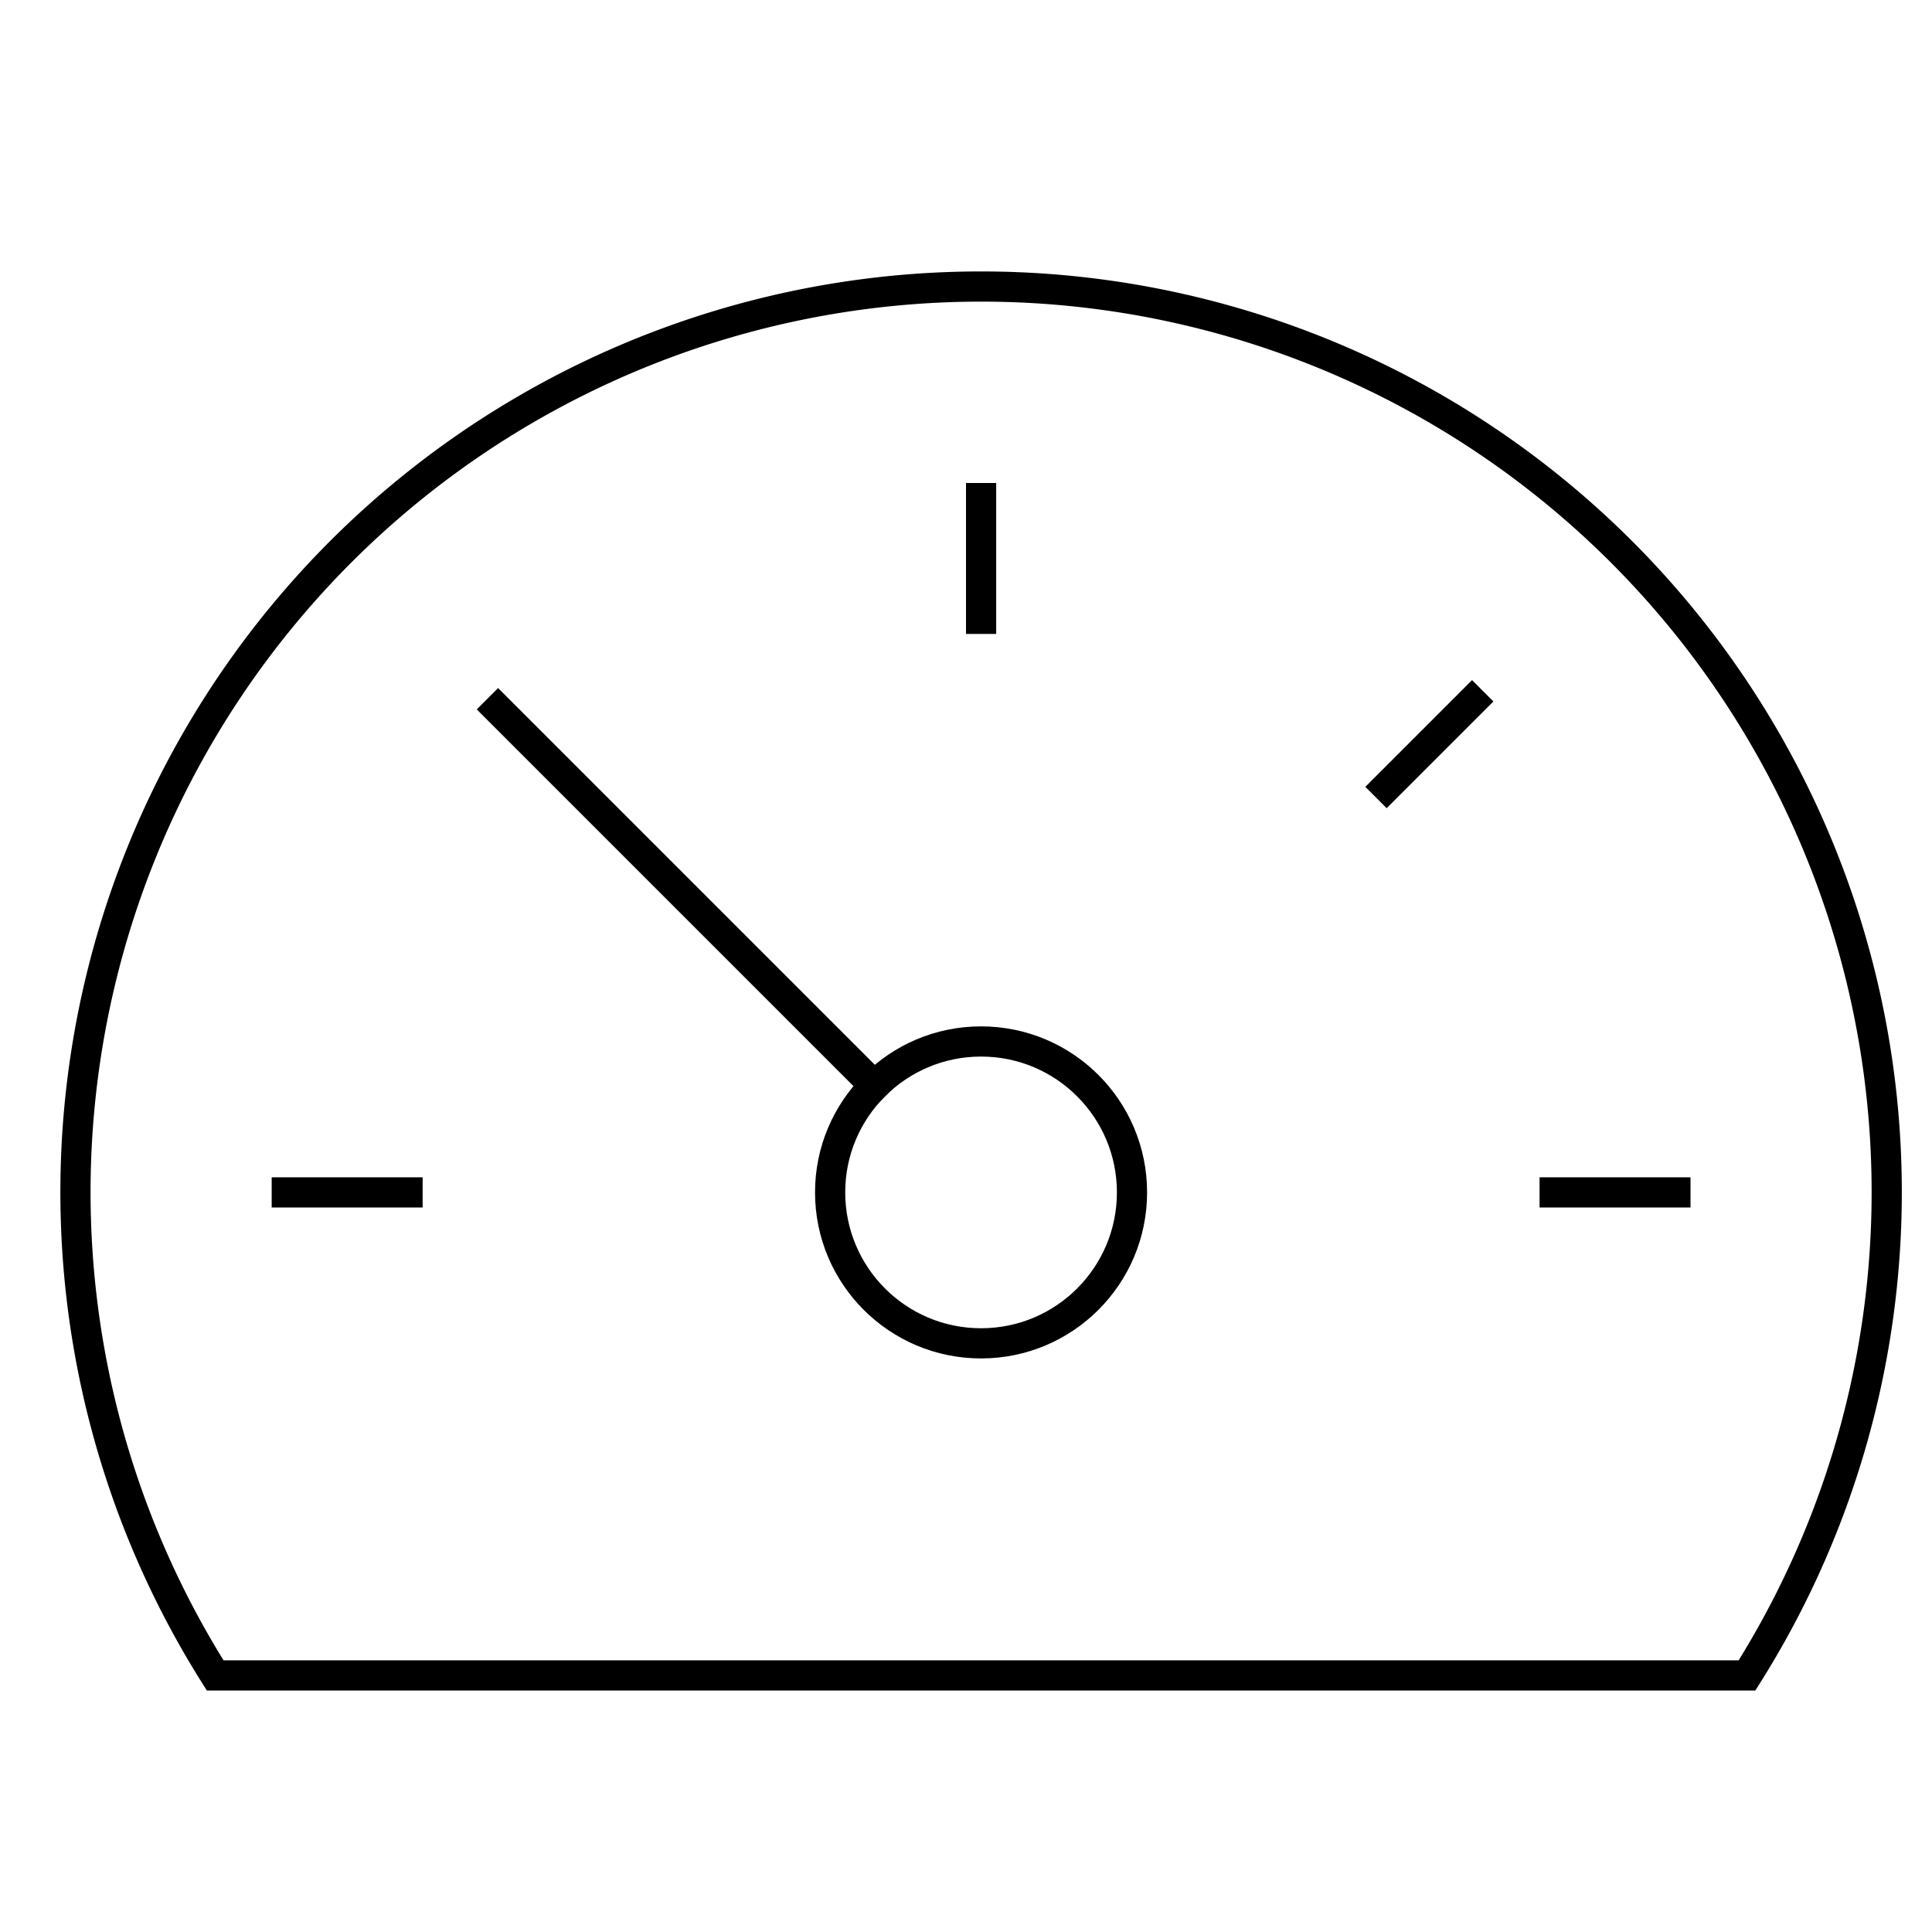
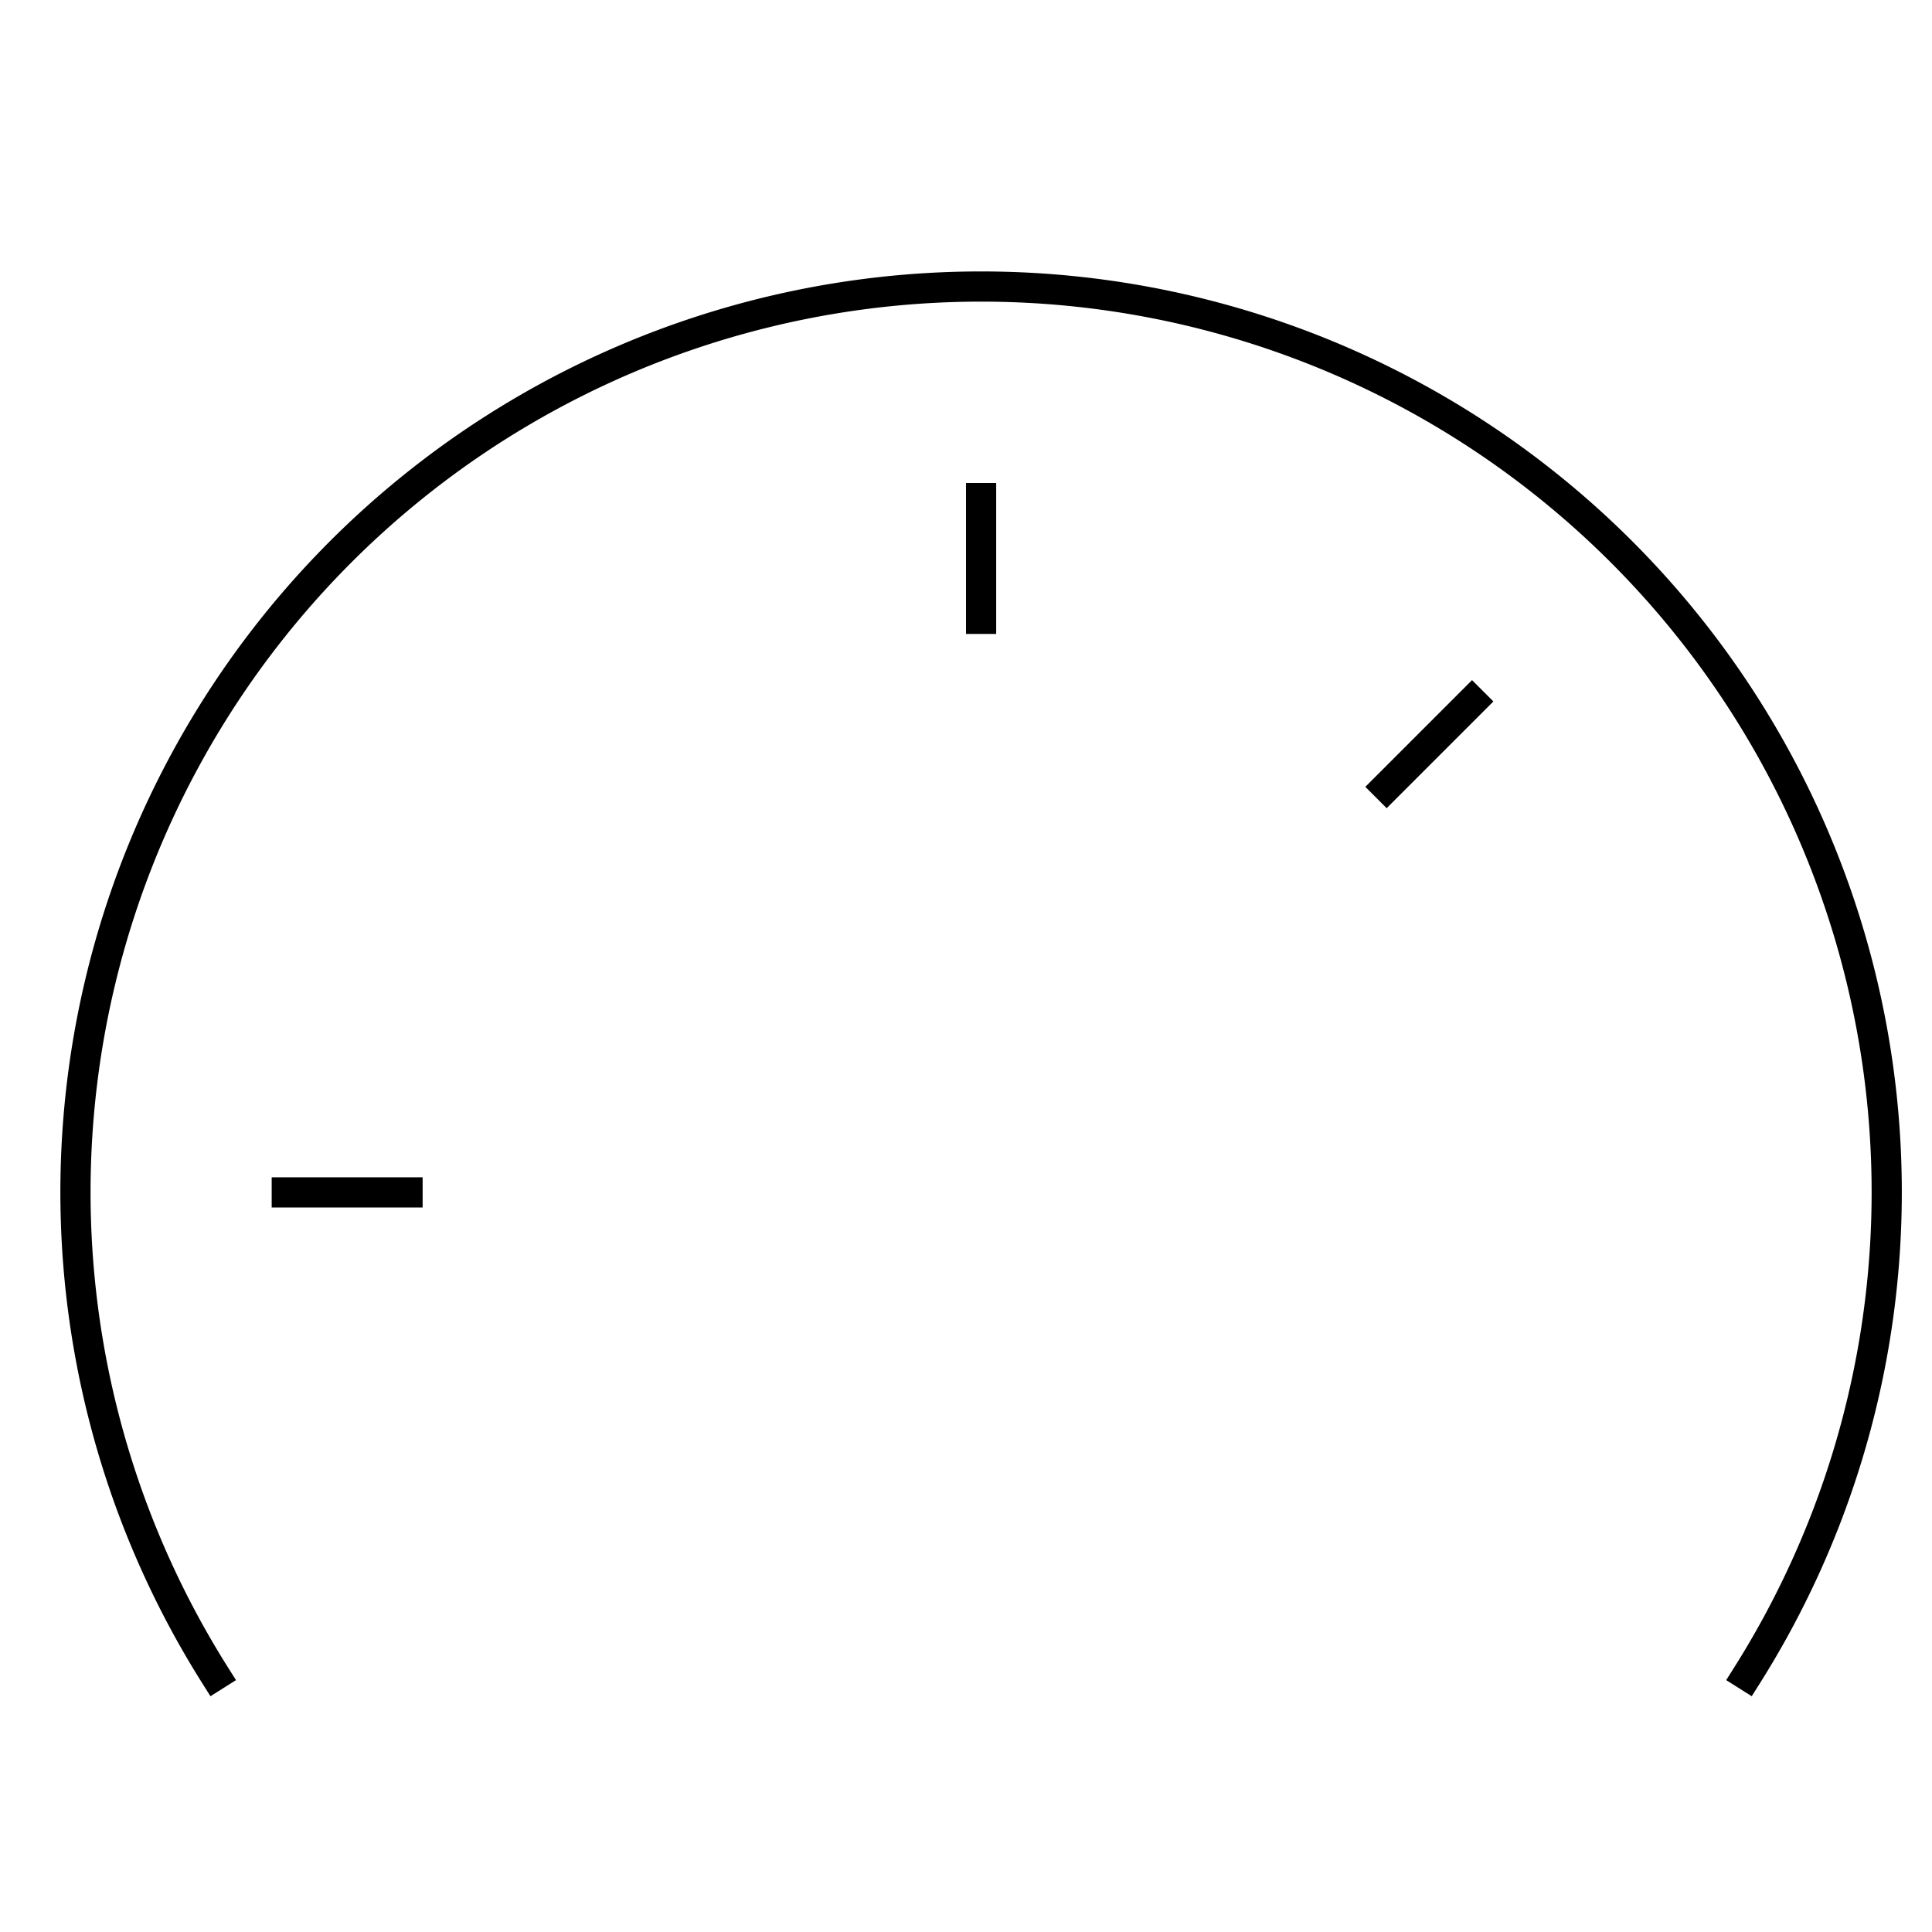
<svg xmlns="http://www.w3.org/2000/svg" height="64" width="64" viewBox="0 0 64 64">
  <title>control panel</title>
  <g stroke-linecap="square" stroke-width="1" stroke-miterlimit="10" fill="none" stroke="#000000" stroke-linejoin="miter" class="nc-icon-wrapper" transform="translate(0.5 0.5)">
    <line x1="9" y1="39" x2="13" y2="39" stroke="#000000" />
    <line x1="32" y1="16" x2="32" y2="20" stroke="#000000" />
    <line x1="48.263" y1="22.737" x2="45.435" y2="25.565" stroke="#000000" />
-     <line x1="55" y1="39" x2="51" y2="39" stroke="#000000" />
-     <line x1="28.464" y1="35.464" x2="16" y2="23" stroke="#000000" />
-     <circle cx="31.999" cy="39" r="5" stroke="#000000" />
-     <path d="M57.372,55A30,30,0,1,0,6.628,55Z" />
+     <path d="M57.372,55A30,30,0,1,0,6.628,55" />
  </g>
</svg>